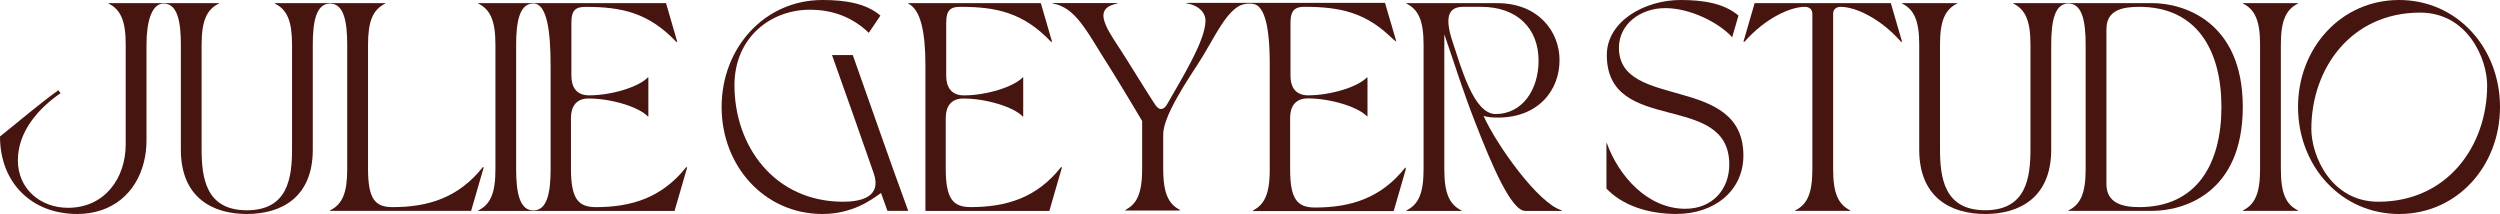
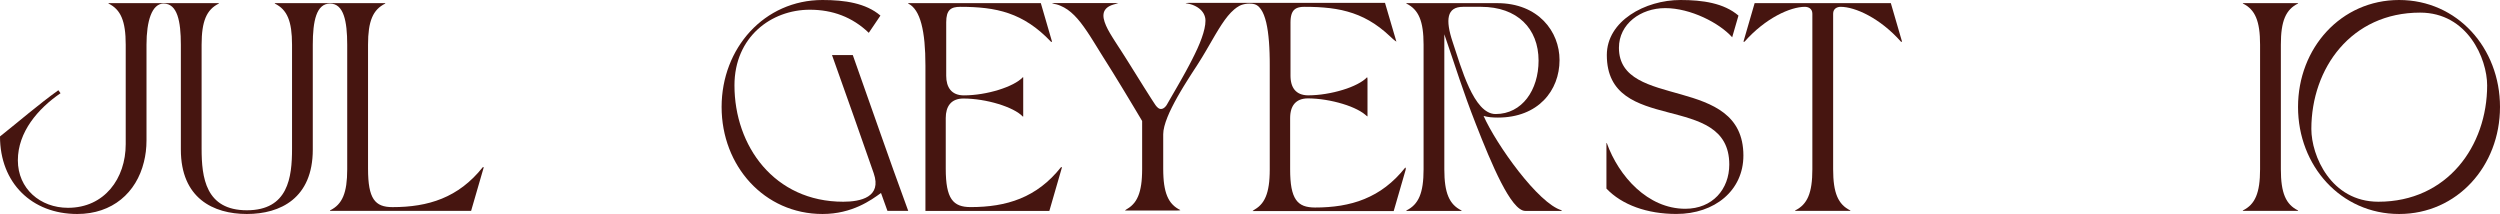
<svg xmlns="http://www.w3.org/2000/svg" width="1916" height="164" viewBox="0 0 1916 164" fill="none">
  <path d="M370.007 128.137C351.367 151.589 328.156 158.74 300.839 158.74C287.318 158.74 282.063 152.384 282.063 129.261V106.576V102.137V34.274C282.063 16.137 285.812 7.37 295.256 2.74V2.384H210.623V2.74C220.066 7.37 223.816 16.137 223.816 34.274V114C223.816 136 220.86 161.151 189.191 161.151C157.55 161.151 154.512 136 154.512 114V34.274C154.512 16.137 158.344 7.37 167.705 2.74V2.384H83.154V2.713C92.543 7.315 96.347 16.082 96.347 34.247V110.493C96.347 136.795 80.061 159.261 52.115 159.261C30.82 159.261 13.686 144.603 13.686 122.877C13.686 101.178 29.096 83.26 46.395 71.452L44.725 69.151C29.315 80.219 14.863 92.795 0 104.576C0 140.192 24.361 164 59.177 164C86.22 164 104.531 147.617 110.279 124.192C111.593 119.014 112.278 113.452 112.278 107.644V34.247C112.278 16.082 116.411 2.713 125.471 2.713V2.74C135.899 2.795 138.609 16.137 138.609 34.274V114.658C138.609 151.891 163.407 164 189.191 164C214.92 164 239.719 151.891 239.719 114.658V34.274C239.719 16.137 242.456 2.74 252.912 2.74C263.395 2.74 266.105 16.137 266.105 34.274V102.11V106.384V129.726C266.105 147.918 262.355 156.63 252.912 161.261V161.617H361.057L370.773 128.137H370.007Z" fill="#461510" />
-   <path d="M525.86 128.165C507.247 151.562 484.036 158.74 456.665 158.74C443.143 158.74 437.587 152.356 437.587 129.288V90.439C437.587 81.671 441.556 75.48 451.081 75.48C468.599 75.48 489.757 82.028 496.6 89.315H496.901V59.233H496.6C489.757 66.548 468.9 73.069 451.437 73.069C441.884 73.069 437.916 66.85 437.916 58.11V17.041C437.916 7.644 441.419 5.26 448.727 5.26C476.099 5.26 496.928 9.562 518.251 32.028H519.044L510.45 2.411H366.503V2.712C375.892 7.315 379.696 16.082 379.696 34.247V129.781C379.696 147.945 375.892 156.713 366.503 161.315V161.644H516.992L526.681 128.192H525.86V128.165ZM421.985 129.754C421.985 147.918 419.248 161.288 408.792 161.288C398.336 161.288 395.572 147.918 395.572 129.754V34.219C395.572 16.055 398.336 2.685 408.792 2.685C419.248 2.685 421.985 24.028 421.985 50.165V129.754Z" fill="#461510" />
  <path d="M653.575 42.192H637.645C650.537 78.329 659.131 102.685 669.615 132.795C675.992 151.096 659.597 154.603 646.24 154.603C593.44 154.603 562.893 111.918 562.893 65.425C562.893 28.329 591.059 7.452 620.647 7.452C638.001 7.452 653.247 13.041 665.837 25.151L674.761 11.945C663.593 2.384 647.389 0 630.364 0C585.831 0 553.04 36.794 553.04 82C553.04 127.205 585.803 164 630.364 164C653.11 164 667.753 153.315 675.198 147.89C676.485 151.534 678.702 157.616 680.125 161.589H696.055C679.523 116.548 670.299 89.151 653.575 42.192Z" fill="#461510" />
  <path d="M813.123 128.165C794.538 151.617 771.272 158.713 743.928 158.713C730.407 158.713 724.823 152.411 724.823 129.288V90.439C724.823 81.671 728.792 75.507 738.344 75.507C755.862 75.507 777.02 82.028 783.863 89.315H784.191V59.233H783.863C777.02 66.548 756.19 73.096 738.7 73.096C729.147 73.096 725.179 66.85 725.179 58.11V17.069C725.179 7.617 728.682 5.233 735.99 5.233C763.389 5.233 784.219 9.562 805.514 32.028H806.307L797.686 2.384H696.055V2.74C705.471 7.288 709.248 24.055 709.248 50.165V161.644H804.227L813.917 128.165H813.123Z" fill="#461510" />
  <path d="M961.777 3.315C962.571 3.589 963.337 4 963.994 4.521C964.159 4.658 964.35 4.795 964.514 4.959C964.597 5.041 964.679 5.123 964.761 5.178C964.788 5.206 964.98 5.37 964.98 5.397C965.5 5.918 965.938 6.521 966.376 7.123C966.814 7.754 967.224 8.438 967.607 9.151C967.991 9.891 968.346 10.685 968.675 11.534C969.003 12.384 969.332 13.288 969.605 14.219C969.879 15.151 970.18 16.165 970.427 17.233C970.673 18.274 970.919 19.37 971.111 20.521C971.303 21.671 971.521 22.849 971.686 24.082C971.85 25.315 972.014 26.576 972.151 27.89C972.288 29.206 972.425 30.548 972.534 31.945C972.644 33.343 972.726 34.767 972.808 36.219C972.89 37.671 972.945 39.178 973 40.685C973.054 42.192 973.082 43.754 973.109 45.343C973.136 46.932 973.136 48.521 973.136 50.164V55.151V60.137V65.123V70.11V75.096V80.082V85.069V90.055V95.041V100.028V105.014V110V114.986V119.973V124.959V129.945C973.136 131.069 973.109 132.165 973.082 133.233C973.054 134.301 972.999 135.315 972.945 136.301C972.89 137.288 972.808 138.247 972.726 139.178C972.644 140.11 972.534 140.986 972.397 141.863C972.261 142.74 972.124 143.562 971.959 144.356C971.795 145.151 971.631 145.918 971.439 146.658C971.248 147.397 971.029 148.11 970.81 148.795C970.591 149.48 970.345 150.137 970.071 150.767C969.797 151.397 969.523 152 969.222 152.575C968.921 153.151 968.593 153.699 968.264 154.247C967.936 154.767 967.553 155.288 967.197 155.754C966.814 156.247 966.43 156.685 965.992 157.123C965.582 157.562 965.144 157.973 964.679 158.384C964.213 158.767 963.748 159.151 963.228 159.507C962.735 159.863 962.215 160.192 961.668 160.521C961.12 160.849 960.573 161.151 959.971 161.754H966.731H973.492H980.253H987.014H993.774H1000.54H1007.3H1014.06H1020.82H1027.58H1034.34H1041.1H1047.86H1054.62H1061.38H1068.14L1068.74 159.671L1069.35 157.589L1069.95 155.507L1070.55 153.425L1071.15 151.343L1071.76 149.26L1072.36 147.178L1072.96 145.096L1073.56 143.014L1074.16 140.932L1074.77 138.849L1075.37 136.767L1075.97 134.685L1076.57 132.603L1077.18 130.521C1077.18 130.521 1077.78 128.438 1076.98 128.438C1075.83 129.891 1074.63 131.288 1073.45 132.63C1072.25 133.973 1071.04 135.233 1069.81 136.466C1068.58 137.671 1067.32 138.849 1066.06 139.945C1064.8 141.041 1063.52 142.082 1062.2 143.096C1060.89 144.082 1059.58 145.014 1058.23 145.918C1056.89 146.822 1055.52 147.644 1054.16 148.411C1052.79 149.178 1051.39 149.918 1049.97 150.603C1048.54 151.288 1047.12 151.918 1045.7 152.521C1044.25 153.123 1042.8 153.644 1041.32 154.165C1039.84 154.658 1038.34 155.123 1036.83 155.534C1035.32 155.945 1033.79 156.329 1032.23 156.658C1030.7 156.986 1029.11 157.288 1027.55 157.562C1025.96 157.808 1024.38 158.055 1022.76 158.219C1021.15 158.384 1019.53 158.548 1017.89 158.685C1016.25 158.795 1014.58 158.904 1012.91 158.959C1011.24 159.014 1009.54 159.041 1007.82 159.041C1006.97 159.041 1006.15 159.014 1005.38 158.959C1004.59 158.904 1003.85 158.822 1003.11 158.712C1002.4 158.603 1001.68 158.466 1001.03 158.301C1000.37 158.137 999.741 157.918 999.112 157.699C998.51 157.452 997.935 157.178 997.388 156.877C996.84 156.575 996.32 156.219 995.827 155.836C995.335 155.452 994.869 155.014 994.431 154.548C993.993 154.082 993.583 153.562 993.2 153.014C992.816 152.466 992.461 151.836 992.132 151.206C991.804 150.548 991.503 149.863 991.202 149.096C990.9 148.329 990.654 147.534 990.435 146.685C990.216 145.836 989.997 144.932 989.806 143.973C989.614 143.014 989.45 142 989.34 140.932C989.203 139.863 989.094 138.74 989.012 137.534C988.93 136.329 988.848 135.096 988.82 133.781C988.765 132.466 988.765 131.096 988.765 129.644V126.849V124.411V121.973V119.534V117.096V114.658V112.219V109.863V107.425V104.986V102.548V100.11V97.671V95.233V92.795V90.356C988.765 89.808 988.793 89.26 988.82 88.74C988.848 88.219 988.902 87.699 988.957 87.206C989.012 86.712 989.094 86.219 989.203 85.726C989.313 85.233 989.422 84.767 989.532 84.329C989.669 83.863 989.806 83.425 989.97 83.014C990.134 82.576 990.326 82.165 990.517 81.781C990.709 81.397 990.928 81.014 991.174 80.63C991.42 80.274 991.667 79.918 991.941 79.589C992.214 79.26 992.515 78.932 992.816 78.658C993.118 78.356 993.446 78.082 993.802 77.836C994.158 77.589 994.514 77.343 994.897 77.123C995.28 76.904 995.69 76.712 996.128 76.521C996.566 76.329 997.004 76.192 997.47 76.055C997.935 75.918 998.428 75.808 998.948 75.699C999.468 75.617 999.988 75.534 1000.54 75.48C1001.08 75.425 1001.66 75.397 1002.26 75.397C1003.35 75.397 1004.45 75.425 1005.57 75.48C1006.69 75.534 1007.82 75.617 1008.94 75.699C1010.06 75.808 1011.21 75.918 1012.36 76.055C1013.51 76.192 1014.63 76.356 1015.78 76.548C1016.93 76.74 1018.05 76.932 1019.18 77.151C1020.3 77.37 1021.42 77.617 1022.54 77.863C1023.64 78.11 1024.73 78.384 1025.83 78.685C1026.89 78.986 1027.96 79.288 1029 79.589C1030.04 79.918 1031.05 80.247 1032.07 80.576C1033.05 80.932 1034.04 81.288 1034.97 81.644C1035.9 82.028 1036.83 82.384 1037.71 82.795C1038.58 83.178 1039.43 83.589 1040.22 84C1041.02 84.411 1041.78 84.822 1042.52 85.26C1043.26 85.699 1043.92 86.11 1044.55 86.548C1045.18 86.986 1045.78 87.425 1046.3 87.891C1046.82 88.356 1047.31 88.795 1048.05 89.26V87.37V85.48V83.589V81.699V79.808V77.918V76.165V74.274V72.384V70.493V68.603V66.712V64.822V62.932V61.096C1048.05 61.096 1048.05 59.206 1047.72 59.206C1047.29 59.671 1046.82 60.11 1046.27 60.575C1045.75 61.014 1045.15 61.48 1044.52 61.918C1043.89 62.356 1043.21 62.795 1042.5 63.206C1041.78 63.644 1041.02 64.055 1040.22 64.466C1039.43 64.877 1038.58 65.288 1037.73 65.671C1036.86 66.055 1035.95 66.439 1035.02 66.822C1034.09 67.206 1033.13 67.562 1032.15 67.891C1031.16 68.247 1030.15 68.576 1029.11 68.877C1028.07 69.206 1027.03 69.507 1025.96 69.781C1024.9 70.055 1023.8 70.329 1022.71 70.603C1021.61 70.849 1020.49 71.096 1019.37 71.315C1018.24 71.534 1017.12 71.726 1016 71.918C1014.88 72.11 1013.73 72.274 1012.61 72.411C1011.48 72.548 1010.33 72.658 1009.21 72.767C1008.09 72.877 1006.97 72.932 1005.85 72.986C1004.72 73.041 1003.63 73.069 1002.53 73.069C1001.93 73.069 1001.36 73.041 1000.81 72.986C1000.26 72.932 999.714 72.877 999.221 72.767C998.701 72.685 998.209 72.548 997.743 72.411C997.278 72.274 996.813 72.11 996.402 71.945C995.964 71.754 995.554 71.562 995.17 71.343C994.787 71.123 994.404 70.877 994.076 70.63C993.72 70.384 993.391 70.082 993.09 69.808C992.789 69.507 992.488 69.206 992.214 68.877C991.941 68.548 991.694 68.192 991.448 67.836C991.202 67.48 990.983 67.096 990.791 66.685C990.599 66.302 990.408 65.891 990.244 65.452C990.079 65.014 989.942 64.576 989.806 64.137C989.669 63.671 989.559 63.206 989.477 62.74C989.395 62.274 989.313 61.781 989.231 61.26C989.176 60.767 989.121 60.247 989.094 59.726C989.067 59.206 989.039 58.658 989.039 58.11V55.534V52.959V50.411V47.836V45.26V42.685V40.11V37.534V34.959V32.384V29.863V27.315V24.74V22.165V19.589V17.041C989.039 16.466 989.039 15.89 989.094 15.37C989.121 14.849 989.176 14.329 989.231 13.836C989.286 13.343 989.368 12.904 989.45 12.466C989.532 12.027 989.641 11.617 989.751 11.233C989.86 10.849 989.997 10.493 990.134 10.137C990.271 9.808 990.435 9.48 990.599 9.178C990.764 8.877 990.955 8.603 991.147 8.329C991.338 8.055 991.557 7.836 991.776 7.617C991.995 7.397 992.242 7.206 992.488 7.014C992.734 6.822 993.008 6.658 993.282 6.493C993.556 6.329 993.857 6.192 994.158 6.082C994.459 5.973 994.787 5.863 995.143 5.754C995.471 5.671 995.827 5.589 996.21 5.507C996.566 5.452 996.95 5.397 997.36 5.343C997.771 5.288 998.181 5.26 998.592 5.26C999.03 5.233 999.468 5.233 999.906 5.233C1001.6 5.233 1003.3 5.26 1004.97 5.288C1006.64 5.315 1008.25 5.37 1009.87 5.452C1011.48 5.534 1013.07 5.644 1014.66 5.781C1016.22 5.918 1017.78 6.082 1019.31 6.247C1020.84 6.438 1022.35 6.658 1023.86 6.904C1025.36 7.151 1026.84 7.452 1028.29 7.754C1029.77 8.082 1031.22 8.438 1032.64 8.849C1034.09 9.26 1035.52 9.699 1036.91 10.165C1038.34 10.658 1039.73 11.178 1041.13 11.754C1042.52 12.329 1043.89 12.959 1045.26 13.617C1046.63 14.274 1048 15.014 1049.34 15.781C1050.71 16.548 1052.05 17.397 1053.39 18.274C1054.73 19.151 1056.07 20.11 1057.41 21.123C1058.75 22.137 1060.1 23.206 1061.41 24.329C1062.75 25.452 1064.06 26.658 1065.41 27.918C1066.75 29.178 1068.06 30.521 1070.2 31.918L1069.68 30.137L1069.13 28.274L1068.58 26.411L1068.03 24.548L1067.49 22.685L1066.94 20.822L1066.39 18.959L1065.84 17.096L1065.3 15.233L1064.75 13.37L1064.2 11.507L1063.65 9.644L1063.11 7.781L1062.56 5.918L1062.01 4.055L1061.46 2.192H1055.11H1048.76H1042.41H1036.06H1029.71H1023.36H1017.01H1010.66H1004.31H997.962H991.612H985.371H979.021H972.671H966.321H959.971H956.768H953.566H950.363H947.161H943.958H940.756H937.554H934.351H931.149H927.946H924.744H921.541H918.339H915.136H911.934C911.934 2.192 908.731 2.192 908.731 2.521C909.169 2.575 909.635 2.63 910.073 2.712C910.511 2.795 910.976 2.877 911.441 2.986C911.879 3.096 912.344 3.206 912.782 3.343C913.22 3.48 913.686 3.617 914.124 3.781C914.562 3.945 914.999 4.137 915.41 4.329C915.848 4.521 916.259 4.74 916.669 4.959C917.08 5.178 917.463 5.425 917.873 5.671C918.257 5.918 918.64 6.192 918.996 6.466C919.352 6.74 919.707 7.041 920.036 7.343C920.364 7.644 920.693 7.973 920.966 8.301C921.268 8.63 921.541 8.986 921.788 9.343C922.034 9.699 922.28 10.082 922.499 10.466C922.718 10.849 922.91 11.26 923.074 11.699C923.238 12.11 923.375 12.548 923.512 13.014C923.621 13.452 923.704 13.918 923.786 14.411C923.84 14.877 923.868 15.37 923.868 15.89C923.868 16.822 923.813 17.781 923.676 18.822C923.539 19.836 923.348 20.904 923.101 22.027C922.855 23.151 922.554 24.274 922.198 25.48C921.842 26.658 921.432 27.89 920.994 29.151C920.556 30.411 920.036 31.699 919.516 33.014C918.968 34.329 918.394 35.671 917.791 37.041C917.189 38.411 916.532 39.781 915.848 41.178C915.164 42.575 914.479 44 913.74 45.425C913.001 46.849 912.262 48.301 911.496 49.754C910.73 51.206 909.936 52.658 909.142 54.137C908.348 55.617 907.527 57.069 906.706 58.548C905.885 60.028 905.064 61.48 904.215 62.959C903.394 64.411 902.545 65.891 901.724 67.315C900.903 68.767 900.055 70.192 899.234 71.617C898.412 73.041 897.591 74.439 896.798 75.836C896.004 77.233 895.21 78.603 894.444 79.945C894.361 80.082 894.279 80.219 894.197 80.356C894.115 80.493 894.033 80.603 893.951 80.74C893.869 80.877 893.787 80.986 893.705 81.096C893.622 81.206 893.54 81.315 893.431 81.425C893.321 81.534 893.239 81.644 893.157 81.726C893.075 81.836 892.965 81.918 892.883 82C892.801 82.082 892.692 82.192 892.61 82.274C892.527 82.356 892.418 82.439 892.309 82.521C892.199 82.603 892.117 82.658 892.008 82.74C891.898 82.795 891.816 82.877 891.706 82.932C891.597 82.986 891.515 83.041 891.405 83.096C891.296 83.151 891.214 83.178 891.104 83.233C890.995 83.26 890.885 83.315 890.803 83.343C890.694 83.37 890.584 83.397 890.475 83.425C890.365 83.452 890.256 83.452 890.146 83.48C890.037 83.48 889.927 83.507 889.818 83.507C889.736 83.507 889.626 83.507 889.544 83.507C889.462 83.507 889.352 83.48 889.27 83.48C889.188 83.48 889.079 83.452 888.997 83.425C888.915 83.397 888.805 83.37 888.723 83.343C888.641 83.315 888.531 83.26 888.449 83.233C888.367 83.178 888.258 83.151 888.175 83.096C888.093 83.041 887.984 82.986 887.902 82.932C887.82 82.877 887.71 82.822 887.628 82.74C887.546 82.658 887.436 82.603 887.354 82.521C887.272 82.439 887.163 82.356 887.081 82.274C886.998 82.192 886.889 82.11 886.807 82C886.725 81.918 886.615 81.808 886.533 81.726C886.451 81.644 886.342 81.534 886.26 81.425C886.177 81.315 886.068 81.206 885.986 81.096C885.904 80.986 885.794 80.877 885.712 80.74C885.63 80.63 885.52 80.493 885.438 80.356C884.973 79.671 884.508 78.959 884.042 78.247C883.577 77.534 883.084 76.795 882.619 76.055C882.126 75.315 881.661 74.548 881.168 73.781C880.676 73.014 880.183 72.247 879.69 71.452C879.198 70.658 878.678 69.863 878.185 69.069C877.665 68.274 877.172 67.452 876.652 66.658C876.132 65.863 875.612 65.014 875.119 64.192C874.599 63.37 874.079 62.548 873.559 61.699C873.039 60.849 872.519 60.028 871.999 59.206C871.479 58.384 870.959 57.534 870.439 56.712C869.919 55.891 869.399 55.041 868.879 54.219C868.359 53.397 867.838 52.548 867.318 51.726C866.798 50.904 866.278 50.082 865.786 49.26C865.293 48.438 864.773 47.644 864.253 46.822C863.733 46 863.24 45.233 862.747 44.438C862.255 43.644 861.762 42.877 861.269 42.11C860.53 40.959 859.819 39.836 859.08 38.685C858.341 37.562 857.602 36.411 856.863 35.288C856.124 34.164 855.412 33.041 854.7 31.945C853.989 30.849 853.304 29.753 852.647 28.685C851.99 27.617 851.334 26.548 850.731 25.534C850.129 24.493 849.554 23.48 849.034 22.493C848.514 21.507 848.049 20.521 847.638 19.589C847.228 18.658 846.872 17.726 846.571 16.822C846.27 15.918 846.051 15.069 845.887 14.219C845.722 13.37 845.668 12.575 845.668 11.836C845.668 11.096 845.777 10.356 845.969 9.644C846.16 8.932 846.434 8.301 846.845 7.699C847.255 7.096 847.72 6.521 848.323 6C848.925 5.48 849.664 5.014 850.512 4.575C851.361 4.137 852.319 3.781 853.441 3.452C854.536 3.123 855.795 2.849 857.164 2.329H853.989H850.813H847.638H844.463H841.288H838.113H834.938H831.763H828.588H825.413H822.238H819.063H815.888H812.712H809.537C809.537 2.329 806.362 2.329 806.362 2.658C807.485 2.822 808.552 3.041 809.592 3.315C810.632 3.589 811.645 3.945 812.63 4.356C813.616 4.767 814.574 5.206 815.504 5.726C816.435 6.247 817.338 6.822 818.241 7.425C819.117 8.055 819.993 8.74 820.842 9.452C821.69 10.165 822.539 10.959 823.36 11.781C824.181 12.603 825.002 13.48 825.796 14.384C826.59 15.288 827.384 16.274 828.177 17.26C828.971 18.274 829.737 19.315 830.531 20.411C831.325 21.507 832.091 22.63 832.885 23.781C833.679 24.932 834.445 26.137 835.267 27.37C836.06 28.603 836.854 29.863 837.675 31.178C838.496 32.493 839.318 33.808 840.166 35.178C841.015 36.548 841.863 37.918 842.739 39.343C843.615 40.767 844.491 42.192 845.421 43.671C846.325 45.151 847.283 46.63 848.241 48.137C848.952 49.26 849.664 50.411 850.403 51.589C851.142 52.767 851.881 53.973 852.647 55.178C853.414 56.384 854.153 57.644 854.919 58.877C855.686 60.11 856.452 61.37 857.218 62.63C857.985 63.891 858.751 65.151 859.518 66.384C860.284 67.617 861.023 68.877 861.762 70.082C862.501 71.288 863.213 72.493 863.924 73.671C864.636 74.849 865.32 76 866.005 77.123C866.662 78.247 867.318 79.315 867.948 80.356C868.578 81.397 869.152 82.384 869.727 83.315C870.275 84.247 870.822 85.151 871.315 85.973C871.807 86.795 872.273 87.562 872.683 88.274C873.094 88.959 873.477 89.589 873.805 90.137C874.134 90.685 874.408 91.151 874.627 91.534C874.846 91.918 875.037 92.219 875.147 92.411C875.256 92.603 875.338 92.712 875.338 92.712V95.014V97.315V99.617V101.918V104.219V106.521V108.822V111.123V113.425V115.726V118.028V120.329V122.63V124.932V127.233V129.534C875.338 130.658 875.311 131.754 875.284 132.822C875.256 133.891 875.201 134.904 875.147 135.891C875.092 136.877 875.01 137.836 874.928 138.767C874.846 139.699 874.736 140.575 874.599 141.452C874.462 142.329 874.326 143.151 874.161 143.945C873.997 144.74 873.833 145.507 873.641 146.247C873.45 146.986 873.231 147.699 873.012 148.384C872.793 149.069 872.546 149.726 872.273 150.356C871.999 150.986 871.725 151.589 871.424 152.165C871.123 152.74 870.795 153.288 870.466 153.836C870.138 154.356 869.755 154.877 869.399 155.343C869.015 155.836 868.632 156.274 868.194 156.712C867.784 157.151 867.346 157.562 866.88 157.973C866.415 158.384 865.95 158.74 865.43 159.096C864.937 159.452 864.417 159.781 863.87 160.11C863.322 160.438 862.775 160.74 862.173 161.343H864.828H867.483H870.138H872.793H875.448H878.103H880.758H883.413H886.068H888.723H891.378H894.033H896.688H899.343H901.998C901.998 161.343 904.653 161.343 904.653 161.014C904.078 160.712 903.504 160.411 902.956 160.11C902.409 159.808 901.889 159.452 901.396 159.096C900.903 158.74 900.411 158.356 899.945 157.973C899.48 157.589 899.042 157.151 898.631 156.712C898.221 156.274 897.81 155.808 897.427 155.343C897.044 154.849 896.688 154.356 896.36 153.836C896.031 153.315 895.703 152.767 895.402 152.165C895.1 151.589 894.827 150.986 894.553 150.356C894.279 149.726 894.033 149.069 893.814 148.384C893.595 147.699 893.376 146.986 893.184 146.247C892.993 145.507 892.801 144.74 892.664 143.945C892.5 143.151 892.363 142.329 892.226 141.452C892.09 140.603 891.98 139.699 891.898 138.767C891.816 137.836 891.734 136.877 891.679 135.891C891.624 134.904 891.57 133.863 891.542 132.822C891.515 131.754 891.487 130.658 891.487 129.534V127.863V126.192V124.521V122.849V121.178V119.507V117.836V116.165V114.493V112.822V111.151V109.589V107.918V106.247V104.575V102.904C891.487 102 891.57 101.041 891.706 100.028C891.843 99.014 892.062 97.945 892.363 96.849C892.637 95.754 892.993 94.603 893.376 93.425C893.787 92.247 894.225 91.041 894.717 89.808C895.21 88.576 895.757 87.315 896.332 86.028C896.907 84.74 897.536 83.452 898.193 82.165C898.85 80.849 899.507 79.534 900.219 78.247C900.931 76.932 901.642 75.617 902.381 74.302C903.12 72.986 903.859 71.699 904.626 70.411C905.392 69.123 906.131 67.863 906.897 66.603C907.664 65.343 908.403 64.137 909.169 62.932C909.908 61.726 910.647 60.575 911.359 59.452C912.071 58.329 912.782 57.233 913.439 56.192C914.096 55.151 914.753 54.164 915.355 53.233C915.958 52.301 916.532 51.425 917.08 50.603C917.627 49.781 918.092 49.014 918.53 48.329C919.488 46.822 920.419 45.315 921.35 43.808C922.253 42.301 923.156 40.795 924.032 39.315C924.908 37.836 925.756 36.356 926.605 34.904C927.453 33.452 928.275 32.028 929.096 30.603C929.917 29.206 930.711 27.808 931.504 26.466C932.298 25.123 933.092 23.808 933.886 22.521C934.68 21.26 935.446 20 936.24 18.822C937.033 17.644 937.8 16.493 938.594 15.397C939.387 14.302 940.181 13.26 940.975 12.302C941.769 11.315 942.59 10.411 943.411 9.562C944.232 8.712 945.081 7.918 945.929 7.206C947.134 6.219 948.393 5.288 949.761 4.548C950.692 4.028 951.677 3.671 952.717 3.397C953.757 3.123 954.825 2.932 955.892 2.822C956.96 2.74 958.055 2.74 959.122 2.822C959.724 2.877 960.737 2.959 961.777 3.315Z" fill="#461510" />
  <path d="M1137.01 88.85C1140.32 89.808 1143.85 90.11 1147.99 90.11C1178.83 90.11 1195.23 69.425 1195.23 46.028C1195.23 24.219 1179 2.411 1147.49 2.411H1077.83V2.712C1087.22 7.315 1091.03 16.082 1091.03 34.247V129.781C1091.03 147.945 1087.22 156.713 1077.83 161.315V161.644H1120.12V161.315C1110.73 156.713 1106.93 147.945 1106.93 129.781V26.274C1115.85 52.082 1120.78 68.795 1131.26 95.534C1142.87 125.151 1158 161.644 1168.98 161.644H1196.82V161.151C1179.02 156.055 1146.86 110.986 1137.01 88.85ZM1113.31 32.165C1107.58 14.959 1108.87 5.233 1121.27 5.233H1135.09C1162.79 5.233 1179.16 21.808 1179.16 46.466C1179.16 68.904 1166.6 87.397 1146.23 87.397C1129.4 87.425 1119.85 51.589 1113.31 32.165Z" fill="#461510" />
  <path d="M1240.75 36.63C1240.75 18.301 1257.44 6.219 1276.22 6.219C1295.63 6.219 1317.82 17.616 1327.54 28.575L1332.36 11.945C1321.22 2.384 1304.99 0 1287.96 0C1260.76 0 1231.47 16.082 1231.47 42.192C1231.47 104.11 1325.32 69.425 1325.32 126.082C1325.32 145.041 1312.46 160 1291.6 160C1262.81 160 1240.56 135.014 1231.47 109.671H1231.17V144.521C1243.1 157.096 1262.51 163.973 1284.76 163.973C1314.18 163.973 1336.14 145.973 1336.14 119.233C1336.16 56.356 1240.75 84.685 1240.75 36.63Z" fill="#461510" />
  <path d="M1449.13 2.384H1344.76L1336.16 32H1336.96C1353.02 13.836 1372.13 5.233 1383.27 5.233C1385.79 5.233 1388.99 6.493 1388.99 10.493V129.754C1388.99 147.918 1385.19 156.685 1375.8 161.288V161.617H1418.11V161.288C1408.73 156.685 1404.92 147.918 1404.92 129.754V10.493C1404.92 6.521 1408.1 5.233 1410.67 5.233C1421.78 5.233 1440.89 13.836 1456.95 32H1457.75L1449.13 2.384Z" fill="#461510" />
-   <path d="M1649.38 2.384H1542.95V2.685C1552.34 7.288 1556.15 16.055 1556.15 34.219V114C1556.15 135.945 1553.14 161.124 1521.47 161.124C1489.83 161.124 1486.82 135.945 1486.82 114V34.219C1486.82 16.055 1490.62 7.288 1500.01 2.685V2.384H1457.69V2.685C1467.08 7.288 1470.89 16.055 1470.89 34.219V114.63C1470.89 151.891 1495.68 164 1521.47 164C1547.25 164 1572.05 151.891 1572.05 114.63V34.219C1572.05 16.055 1574.79 2.685 1585.24 2.685C1595.7 2.685 1598.44 16.055 1598.44 34.219V129.754C1598.44 147.918 1594.63 156.685 1585.24 161.288V161.617H1649.35C1673.05 161.617 1718.87 148.548 1718.87 82C1718.9 16.082 1673.11 2.384 1649.38 2.384ZM1639.52 158.74C1626.47 158.74 1614.37 155.562 1614.37 141.069V22.274C1614.37 7.808 1626.44 5.233 1639.52 5.233C1683.56 5.233 1702.5 38.356 1702.5 82C1702.5 125.644 1683.59 158.74 1639.52 158.74Z" fill="#461510" />
  <path d="M1761.24 2.685V2.384H1718.93V2.685C1728.31 7.288 1732.12 16.055 1732.12 34.219V129.754C1732.12 147.918 1728.31 156.685 1718.93 161.288V161.617H1761.24V161.288C1751.85 156.685 1748.05 147.918 1748.05 129.754V34.219C1748.02 16.082 1751.85 7.315 1761.24 2.685Z" fill="#461510" />
  <path d="M1838.68 0C1794.14 0 1761.21 36.794 1761.21 82C1761.21 127.205 1794.12 164 1838.68 164C1883.21 164 1916 127.205 1916 82C1916 36.794 1883.24 0 1838.68 0ZM1822.8 154.603C1786.34 154.603 1771.42 119.233 1771.42 98.849C1771.42 52.356 1801.94 9.671 1854.77 9.671C1891.2 9.671 1906.15 45.041 1906.15 65.425C1906.15 111.918 1875.6 154.603 1822.8 154.603Z" fill="#461510" />
</svg>